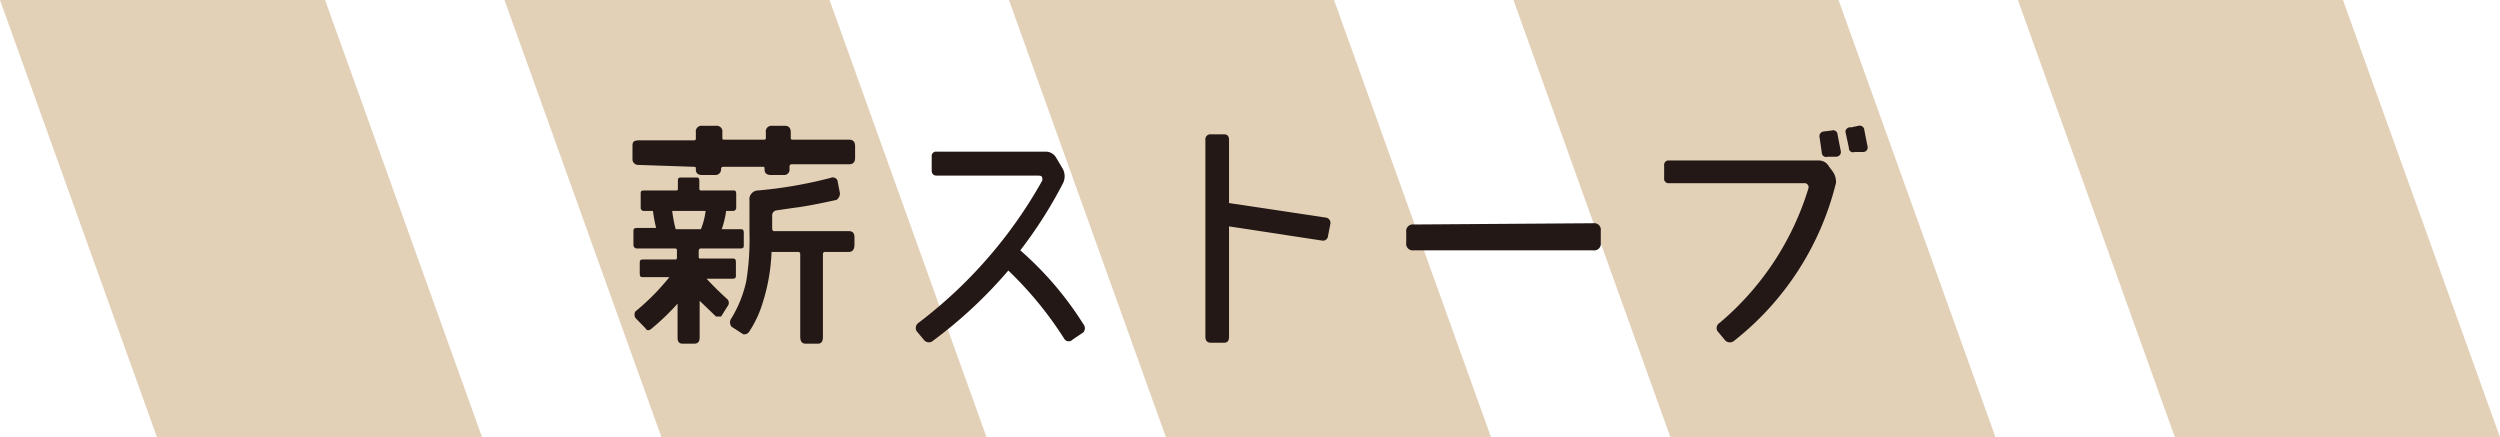
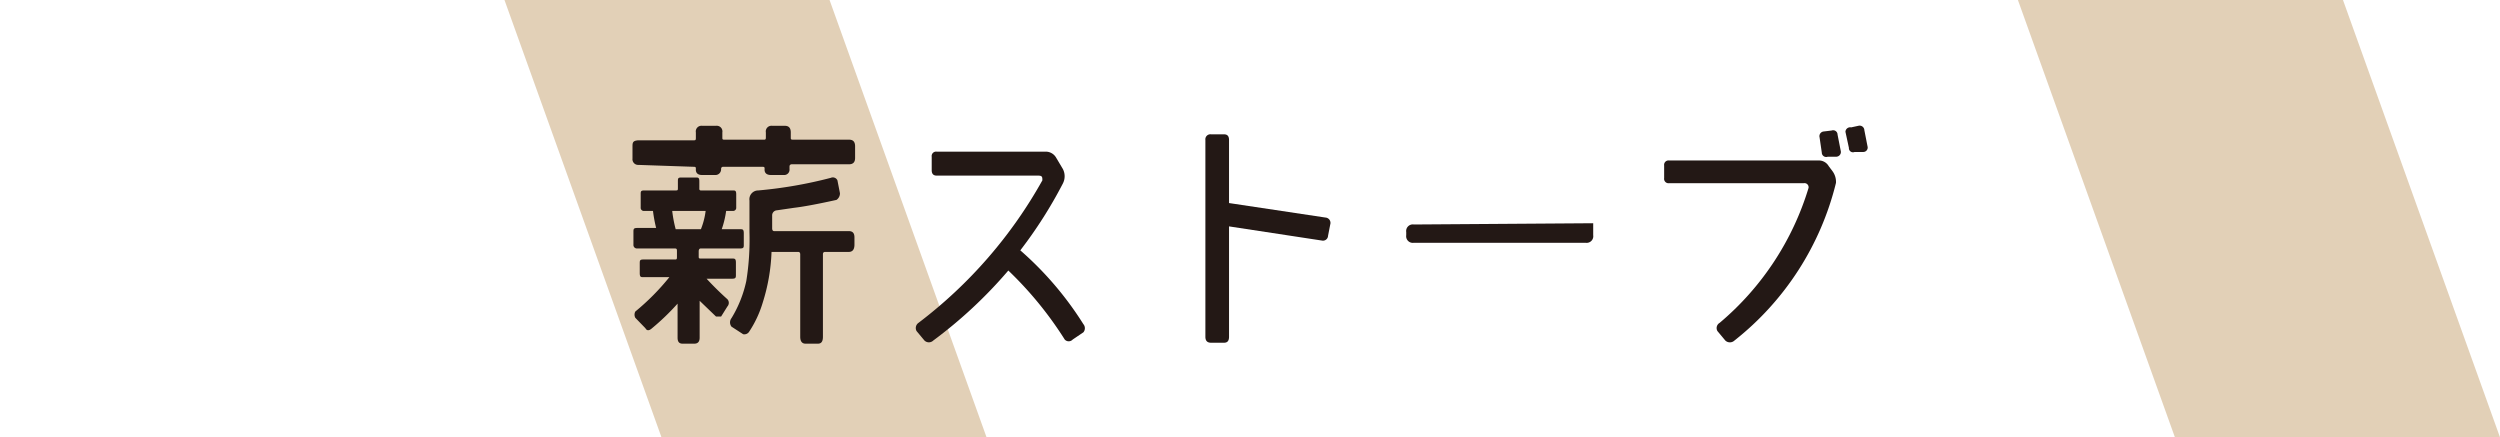
<svg xmlns="http://www.w3.org/2000/svg" id="レイヤー_1" data-name="レイヤー 1" width="79.29" height="13.87" viewBox="0 0 79.29 13.87">
  <title>banner_makistove</title>
  <g>
-     <polygon points="15.29 13.87 4.98 13.87 0 0 10.31 0 15.29 13.87" fill="#e2d0b7" />
    <polygon points="31.29 13.87 20.98 13.87 16 0 26.31 0 31.29 13.87" fill="#e2d0b7" />
-     <polygon points="47.29 13.87 36.98 13.87 32 0 42.31 0 47.29 13.87" fill="#e2d0b7" />
-     <polygon points="63.29 13.87 52.98 13.87 48 0 58.31 0 63.29 13.87" fill="#e2d0b7" />
    <polygon points="79.29 13.87 68.98 13.87 64 0 74.31 0 79.29 13.87" fill="#e2d0b7" />
  </g>
  <g>
    <path d="M20.54,5.87a.18.18,0,0,1-.19-.2V5.3c0-.13,0-.2.19-.21h1.75c.05,0,.07,0,.07-.07V4.84a.18.18,0,0,1,.2-.21H23a.18.18,0,0,1,.2.21V5c0,.05,0,.07.06.07h1.25c.05,0,.07,0,.07-.07V4.84a.18.18,0,0,1,.2-.21h.4c.13,0,.19.07.19.21V5c0,.05,0,.07.07.07h1.78c.13,0,.19.07.19.21v.37c0,.13-.06.2-.19.2H25.4s-.07,0-.07.07V6a.17.17,0,0,1-.19.19h-.4c-.14,0-.21-.07-.2-.19v0c0-.05,0-.07-.07-.07H23.22s-.06,0-.06.07V6a.18.18,0,0,1-.2.19h-.41c-.13,0-.2-.07-.19-.19v0c0-.05,0-.07-.07-.07Zm1.4,5.67c-.11,0-.16-.06-.16-.19V10.27a7.46,7.46,0,0,1-.81.78c-.09.08-.16.09-.21,0l-.32-.33a.21.21,0,0,1,0-.2,7.42,7.42,0,0,0,1.08-1.09h-.83c-.07,0-.11,0-.11-.13V9c0-.09,0-.13.11-.13h1c.05,0,.07,0,.07-.07V8.61c0-.06,0-.09-.07-.09H20.5a.11.11,0,0,1-.12-.12V8c0-.09,0-.13.12-.13h.6A4.43,4.43,0,0,1,21,7.33h-.28a.1.1,0,0,1-.11-.11V6.8c0-.08,0-.12.11-.12h1c.05,0,.07,0,.07-.06V6.39c0-.08,0-.12.1-.12h.47c.07,0,.11,0,.11.12v.23a.05.05,0,0,0,.06.06h1c.07,0,.11,0,.11.12v.42a.1.1,0,0,1-.11.11h-.21a2.9,2.9,0,0,1-.14.58h.59c.07,0,.11,0,.11.13V8.4c0,.08,0,.12-.11.12H22.51s-.06,0-.06.09v.16c0,.05,0,.07.06.07h1c.08,0,.12,0,.12.13v.38c0,.09,0,.13-.12.13H22.7c.25.27.47.48.66.65a.17.17,0,0,1,0,.23l-.2.32H23l-.52-.5v1.17c0,.13-.06.19-.17.19Zm.73-4.21H21.61a4,4,0,0,0,.11.58h.8A2.34,2.34,0,0,0,22.67,7.33Zm3.17,4.21c-.11,0-.17-.07-.17-.22V8.7s0-.07-.06-.07h-.85a6,6,0,0,1-.28,1.61,3.47,3.47,0,0,1-.43.92.18.18,0,0,1-.19.08L23.49,11a.22.22,0,0,1,0-.27,3.78,3.78,0,0,0,.47-1.18A8.28,8.28,0,0,0,24.06,8V7a.28.28,0,0,1,.28-.32,13.91,13.91,0,0,0,2.3-.4.16.16,0,0,1,.21.08l.08.41a.25.25,0,0,1-.11.21c-.63.14-1.08.22-1.34.25l-.55.08a.16.16,0,0,0-.15.17v.41s0,.08.06.08h2.37c.12,0,.18.06.18.2V8.4c0,.15-.06.23-.18.23h-.76s-.06,0-.06.07v2.62c0,.15-.05.22-.16.22Z" transform="translate(-0.29 -0.64)" fill="#231815" />
    <path d="M29.84,5.61A.14.14,0,0,1,30,5.45h3.48a.38.38,0,0,1,.3.18L34,6a.5.5,0,0,1,0,.46,14.11,14.11,0,0,1-1.35,2.12,10.55,10.55,0,0,1,2,2.34.2.2,0,0,1,0,.26l-.34.23a.17.17,0,0,1-.25,0,11.55,11.55,0,0,0-1.79-2.19,14.36,14.36,0,0,1-2.38,2.22.2.2,0,0,1-.28,0l-.25-.3a.2.2,0,0,1,.06-.26,14.6,14.6,0,0,0,3.93-4.52c0-.1,0-.15-.13-.15H30c-.11,0-.16-.06-.16-.17Z" transform="translate(-0.29 -0.64)" fill="#231815" />
    <path d="M38.52,5.08a.16.16,0,0,1,.18-.18h.41c.11,0,.16.06.16.18v2l3.06.46a.17.17,0,0,1,.15.22l-.07.36a.16.16,0,0,1-.19.15l-2.95-.45v3.5c0,.13-.05.19-.16.19H38.7c-.12,0-.18-.06-.18-.19Z" transform="translate(-0.29 -0.64)" fill="#231815" />
-     <path d="M50.82,7.72a.21.21,0,0,1,.24.24v.38a.21.21,0,0,1-.24.24H45.13a.21.21,0,0,1-.24-.24V8a.21.21,0,0,1,.24-.24Z" transform="translate(-0.29 -0.64)" fill="#231815" />
+     <path d="M50.82,7.72v.38a.21.21,0,0,1-.24.24H45.13a.21.21,0,0,1-.24-.24V8a.21.21,0,0,1,.24-.24Z" transform="translate(-0.29 -0.64)" fill="#231815" />
    <path d="M53.07,5.89a.14.14,0,0,1,.16-.16H58a.36.36,0,0,1,.29.18l.12.16a.57.57,0,0,1,.11.37,9.14,9.14,0,0,1-3.22,5,.21.21,0,0,1-.29,0l-.25-.3a.19.19,0,0,1,.07-.26A9,9,0,0,0,57.65,6.6a.13.13,0,0,0-.15-.15H53.23a.14.14,0,0,1-.16-.16Zm5.31-1.11a.14.14,0,0,1,.19.13l.1.51a.15.15,0,0,1-.13.19l-.28,0a.14.14,0,0,1-.19-.13L58,5a.15.15,0,0,1,.13-.19Zm.85-.15a.15.15,0,0,1,.19.14l.1.51a.14.14,0,0,1-.13.18l-.28,0a.13.13,0,0,1-.18-.13l-.11-.51A.15.15,0,0,1,59,4.68Z" transform="translate(-0.29 -0.64)" fill="#231815" />
  </g>
</svg>